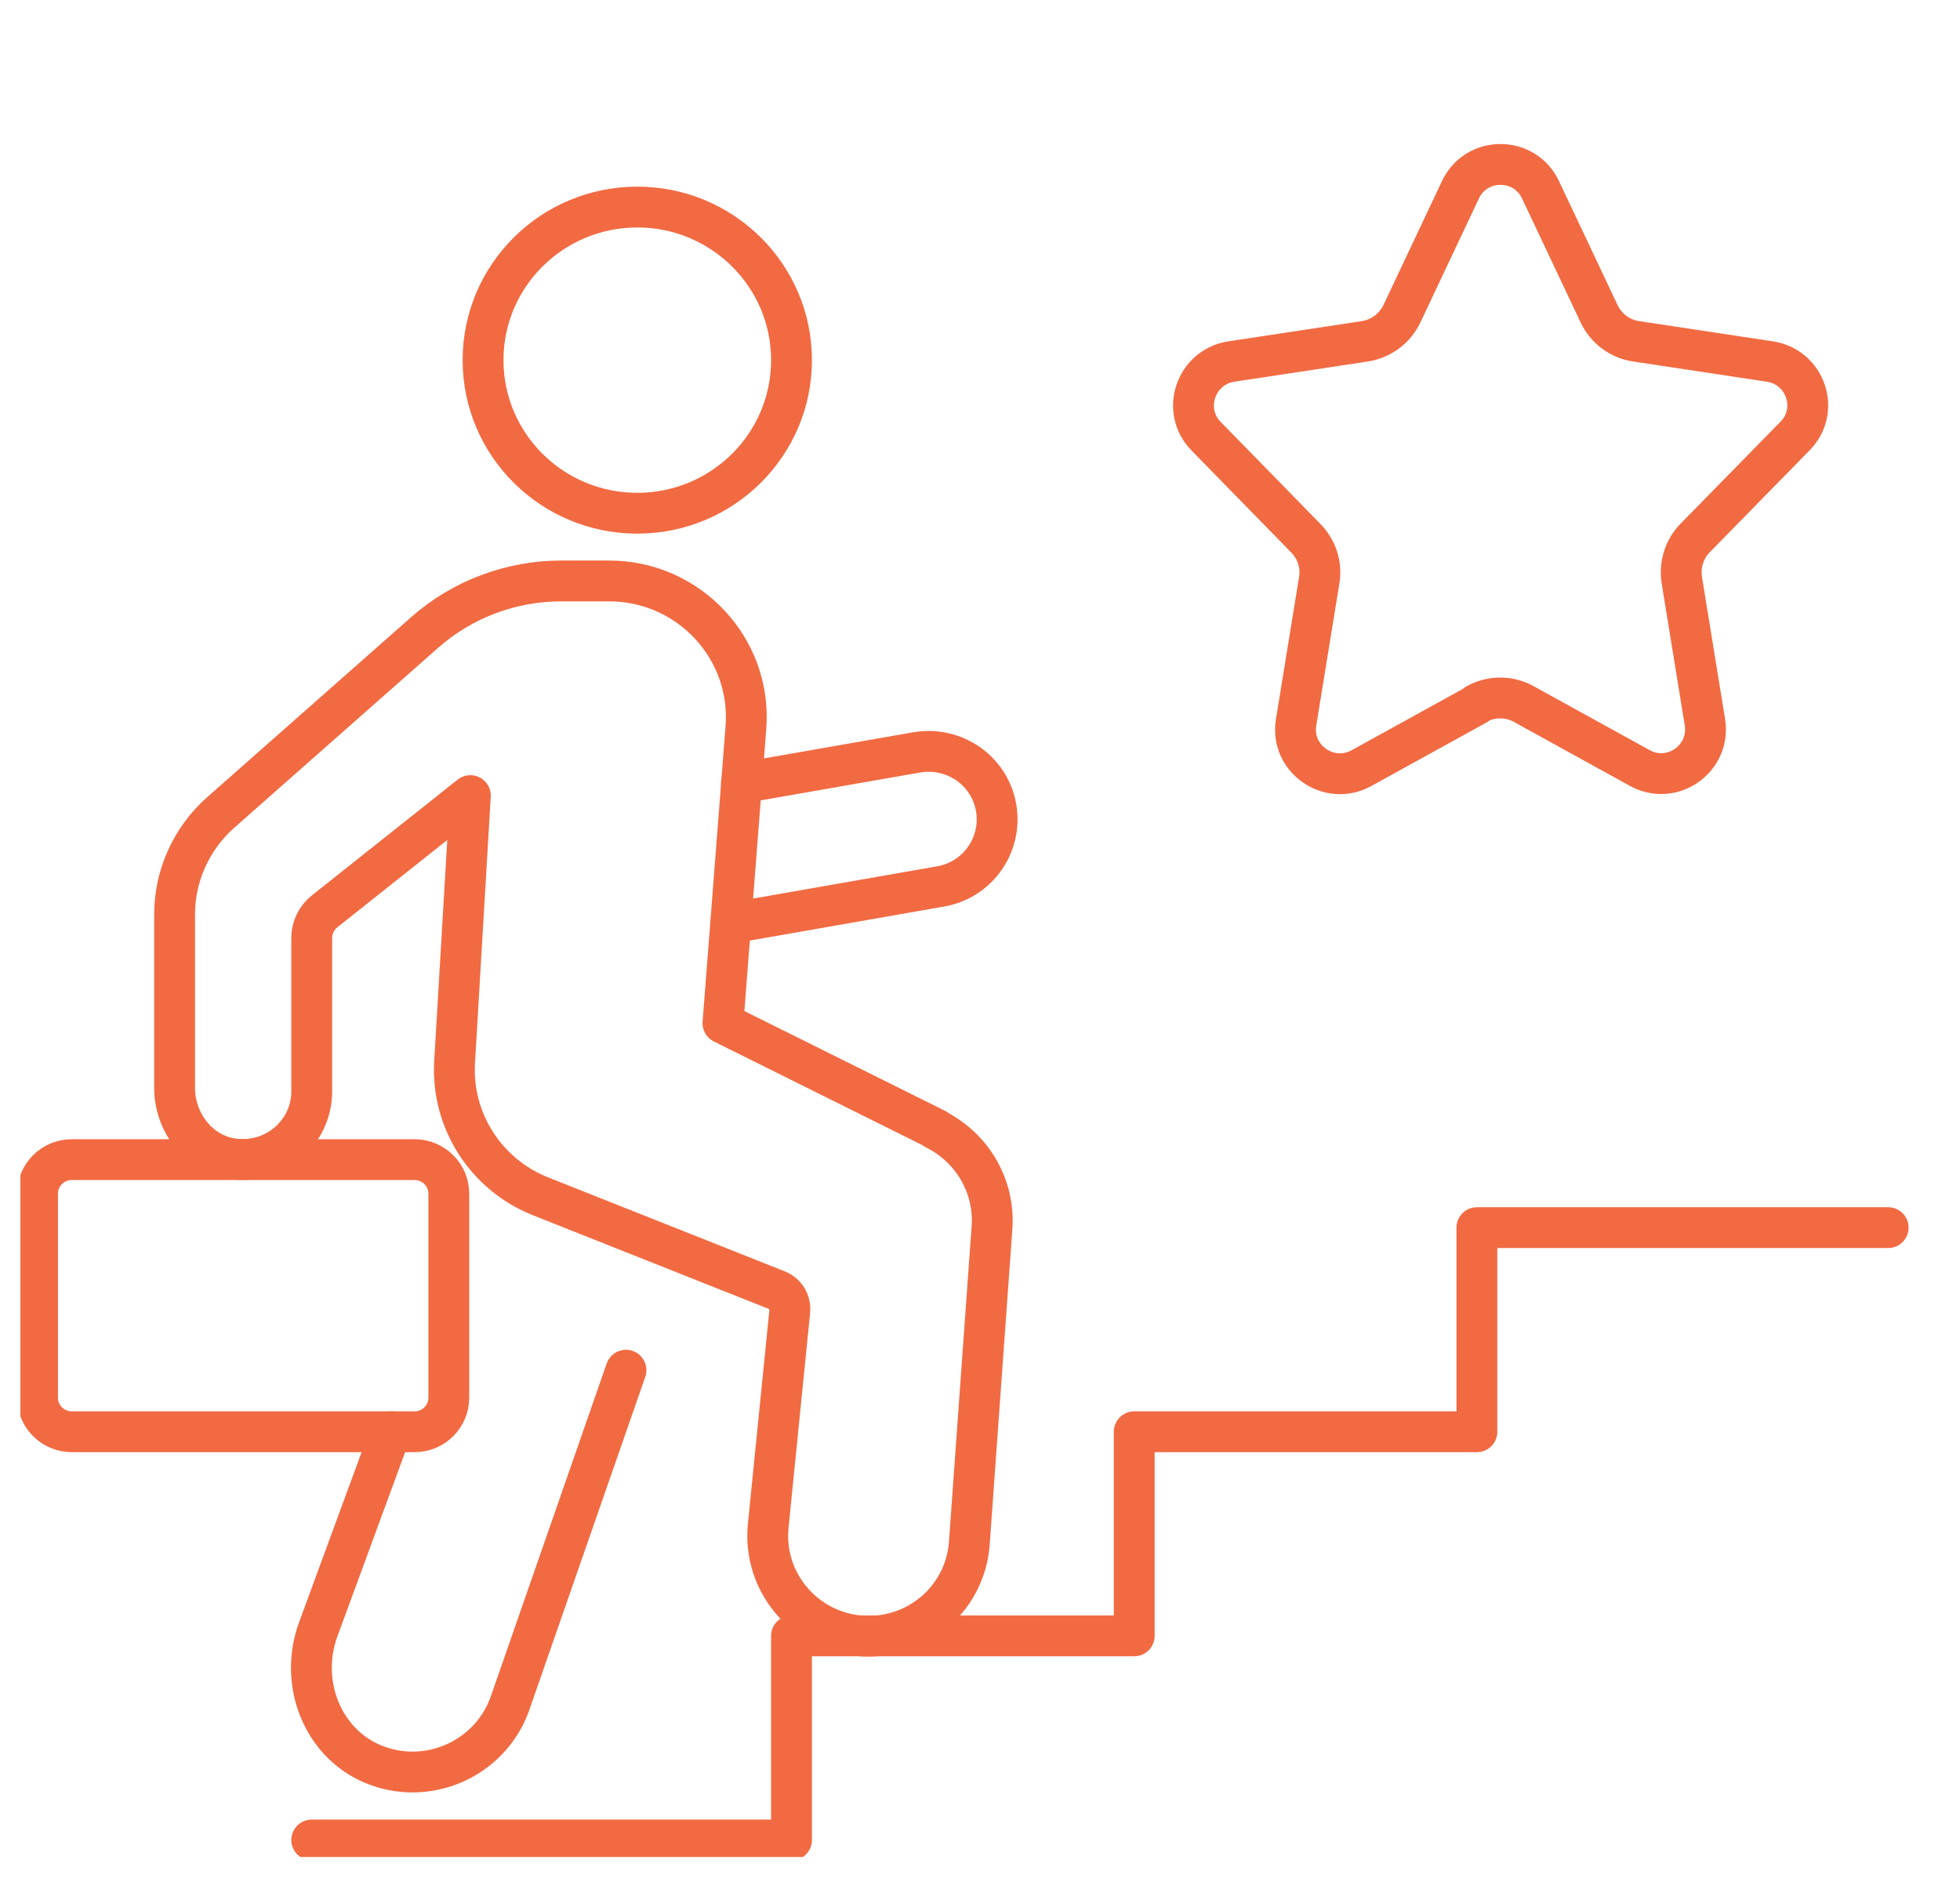
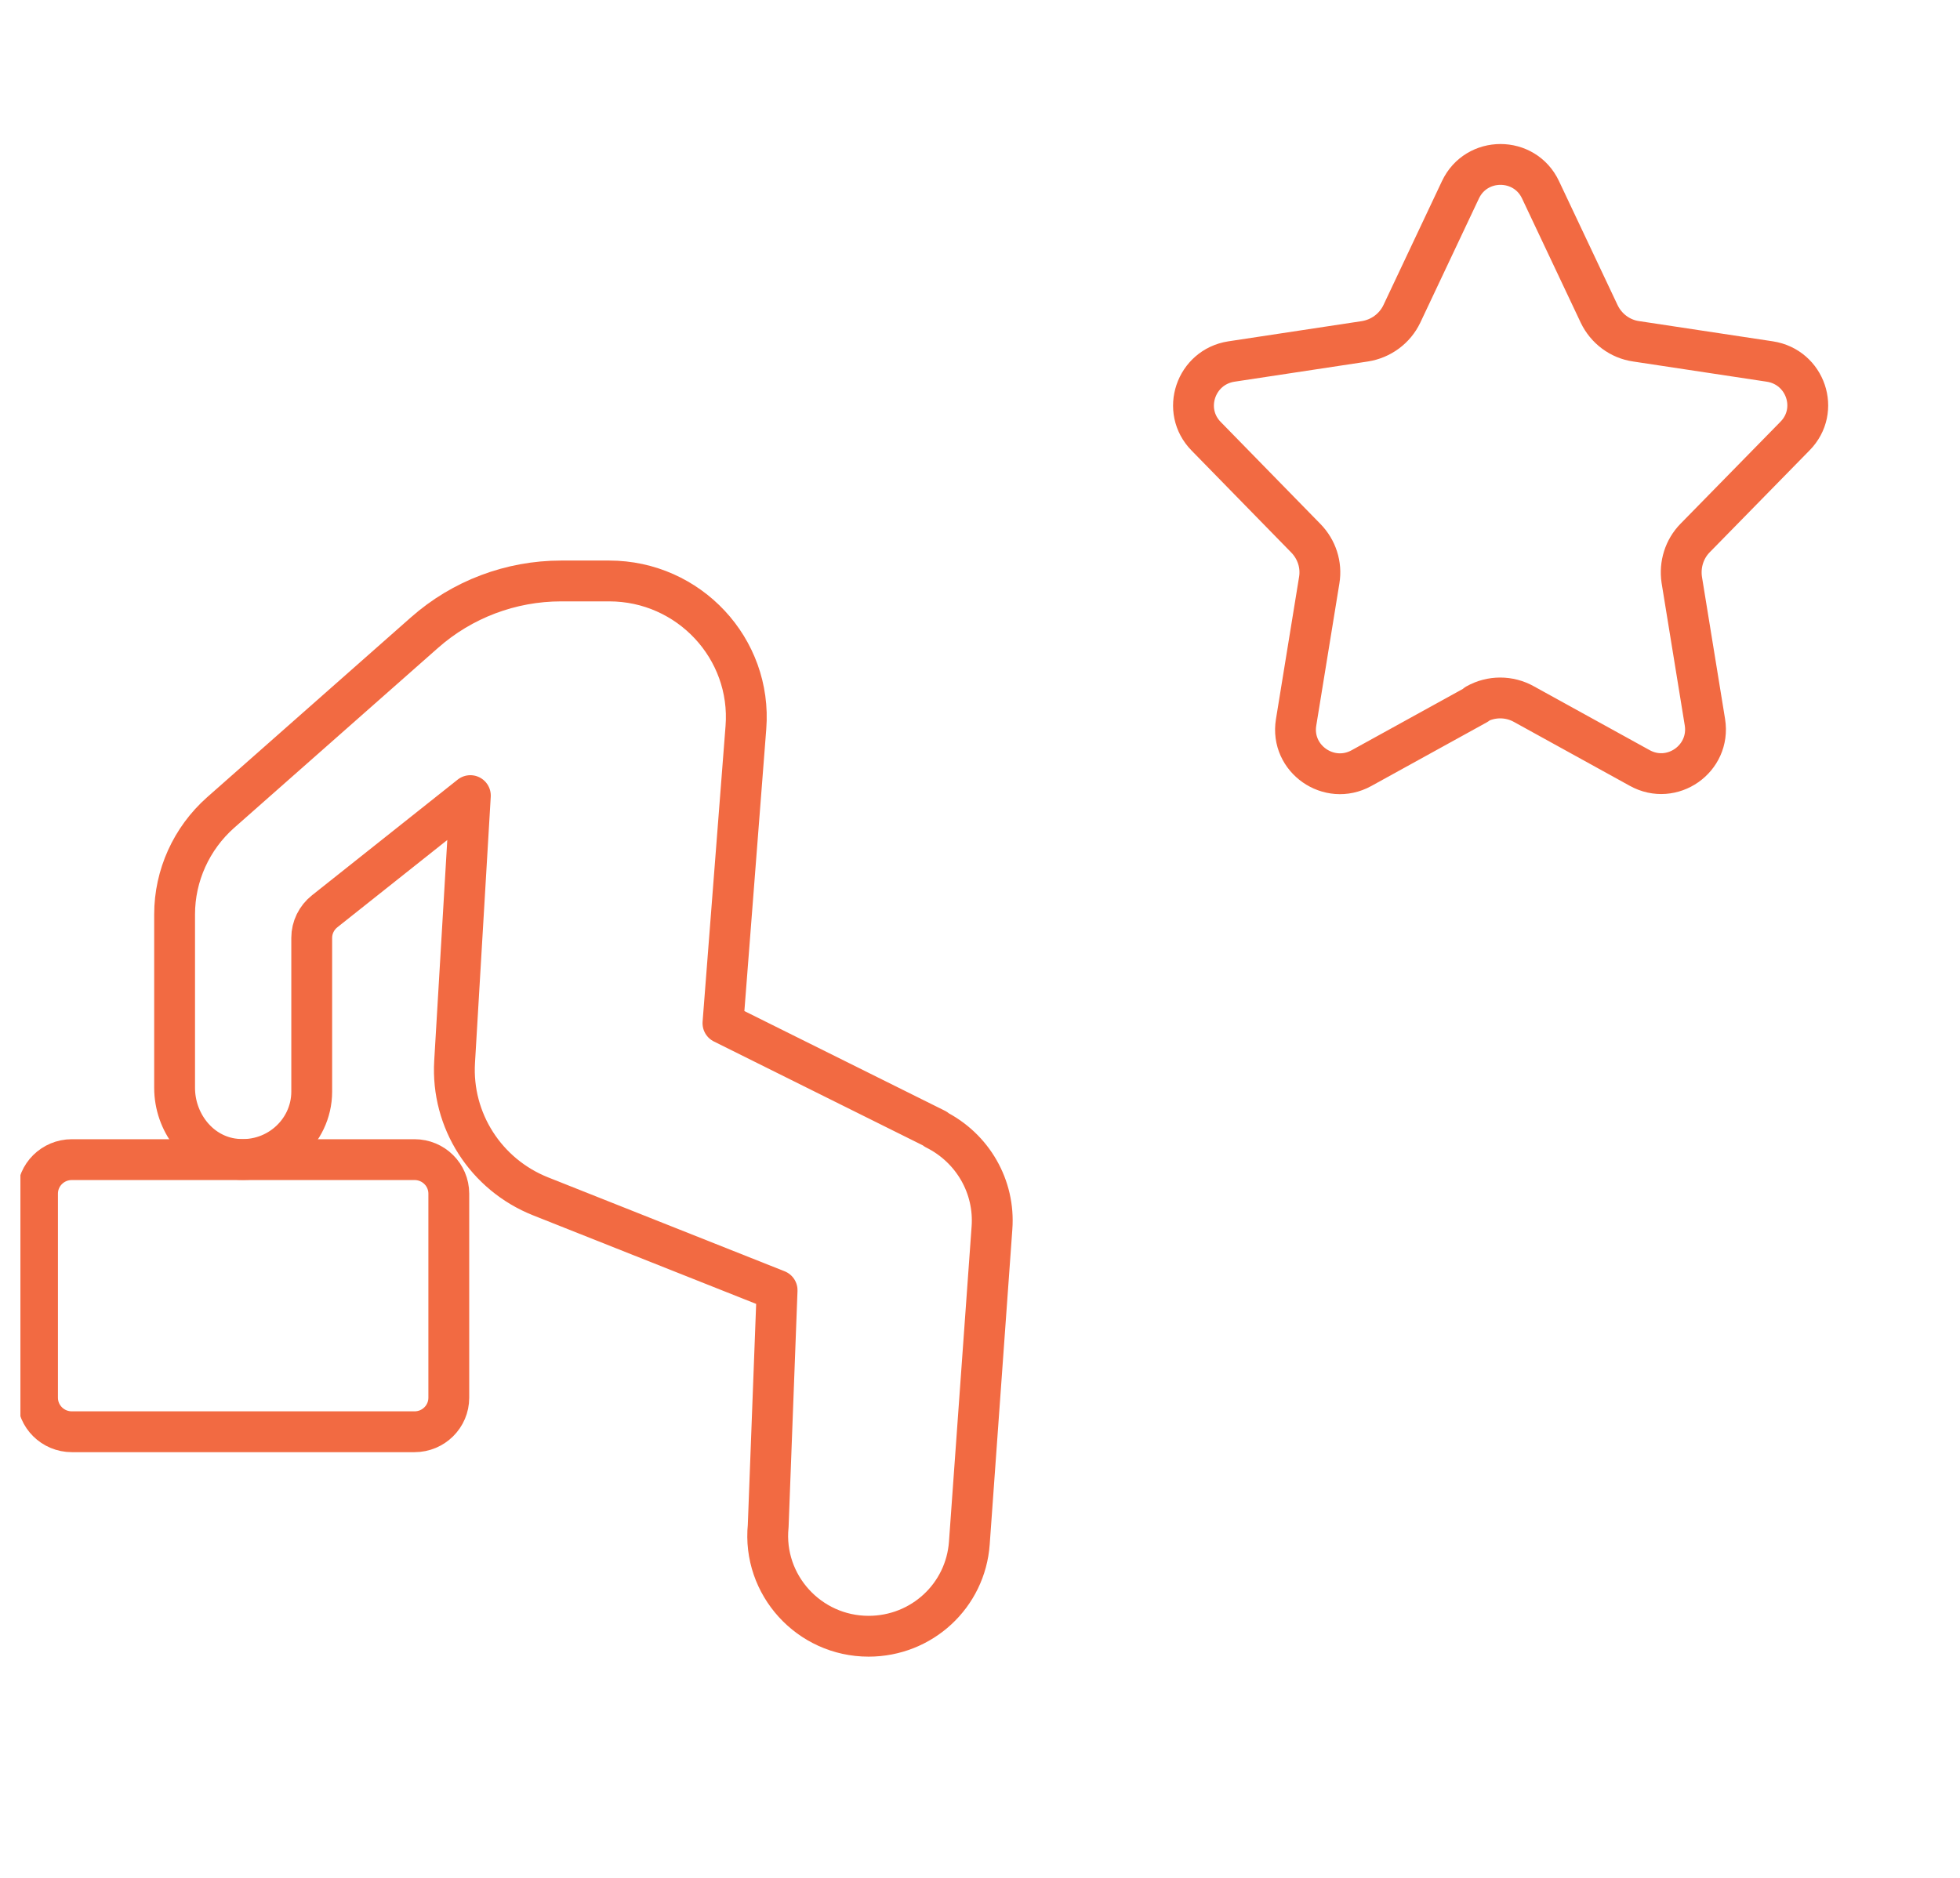
<svg xmlns="http://www.w3.org/2000/svg" width="48" height="46" viewBox="0 0 48 46" fill="none">
  <g clip-path="url(#clip0_1740_1892)">
-     <path d="M15.607 12.572C17.693 12.572 19.384 10.893 19.384 8.822C19.384 6.751 17.693 5.072 15.607 5.072C13.521 5.072 11.83 6.751 11.83 8.822C11.83 10.893 13.521 12.572 15.607 12.572Z" stroke="#f26a42" stroke-linejoin="round" />
-     <path d="M46.241 30.072H36.169V35.072H27.777V40.072H19.384V45.072H7.634" stroke="#f26a42" stroke-linecap="round" stroke-linejoin="round" />
-     <path d="M22.917 27.656L17.705 25.064L18.267 17.822C18.418 15.889 16.874 14.231 14.918 14.231H13.743C12.51 14.231 11.318 14.681 10.395 15.497L5.401 19.906C4.688 20.539 4.276 21.447 4.276 22.397V26.647C4.276 27.481 4.847 28.247 5.67 28.381C6.719 28.547 7.634 27.747 7.634 26.739V22.972C7.634 22.722 7.751 22.481 7.952 22.322L11.519 19.489L11.133 26.014C11.049 27.447 11.897 28.772 13.24 29.306L19.031 31.606C19.241 31.689 19.367 31.897 19.341 32.122L18.813 37.381C18.67 38.822 19.811 40.081 21.272 40.081C22.573 40.081 23.647 39.089 23.739 37.797L24.293 30.081C24.369 29.072 23.823 28.122 22.909 27.664L22.917 27.656Z" stroke="#f26a42" stroke-linecap="round" stroke-linejoin="round" />
+     <path d="M22.917 27.656L17.705 25.064L18.267 17.822C18.418 15.889 16.874 14.231 14.918 14.231H13.743C12.51 14.231 11.318 14.681 10.395 15.497L5.401 19.906C4.688 20.539 4.276 21.447 4.276 22.397V26.647C4.276 27.481 4.847 28.247 5.67 28.381C6.719 28.547 7.634 27.747 7.634 26.739V22.972C7.634 22.722 7.751 22.481 7.952 22.322L11.519 19.489L11.133 26.014C11.049 27.447 11.897 28.772 13.24 29.306L19.031 31.606L18.813 37.381C18.67 38.822 19.811 40.081 21.272 40.081C22.573 40.081 23.647 39.089 23.739 37.797L24.293 30.081C24.369 29.072 23.823 28.122 22.909 27.664L22.917 27.656Z" stroke="#f26a42" stroke-linecap="round" stroke-linejoin="round" />
    <path d="M10.152 28.406H1.759C1.295 28.406 0.919 28.779 0.919 29.239V34.239C0.919 34.699 1.295 35.072 1.759 35.072H10.152C10.615 35.072 10.991 34.699 10.991 34.239V29.239C10.991 28.779 10.615 28.406 10.152 28.406Z" stroke="#f26a42" stroke-linecap="round" stroke-linejoin="round" />
-     <path d="M9.572 35.072L7.793 39.914C7.323 41.189 7.869 42.672 9.119 43.206C10.454 43.772 11.981 43.097 12.476 41.764L15.33 33.564" stroke="#f26a42" stroke-linecap="round" stroke-linejoin="round" />
-     <path d="M17.898 22.614L23.034 21.714C23.949 21.556 24.553 20.689 24.394 19.781C24.235 18.872 23.362 18.272 22.447 18.431L18.158 19.181" stroke="#f26a42" stroke-linecap="round" stroke-linejoin="round" />
    <path d="M36.169 17.257L33.34 18.817C32.547 19.252 31.597 18.587 31.741 17.698L32.308 14.21C32.37 13.837 32.246 13.457 31.98 13.185L29.54 10.688C28.918 10.057 29.28 8.992 30.155 8.856L33.422 8.361C33.818 8.3 34.16 8.048 34.331 7.689L35.766 4.649C36.156 3.821 37.338 3.821 37.727 4.649L39.163 7.689C39.334 8.048 39.675 8.306 40.072 8.361L43.345 8.856C44.22 8.992 44.582 10.05 43.96 10.681L41.514 13.178C41.247 13.45 41.131 13.83 41.186 14.203L41.753 17.691C41.896 18.587 40.946 19.252 40.154 18.811L37.324 17.25C36.962 17.046 36.518 17.046 36.156 17.25L36.169 17.257Z" stroke="#f26a42" stroke-linejoin="round" />
  </g>
  <defs>
    <clipPath id="clip0_1740_1892">
      <rect width="47" height="45" fill="white" transform="translate(0.5 0.489)" />
    </clipPath>
  </defs>
</svg>